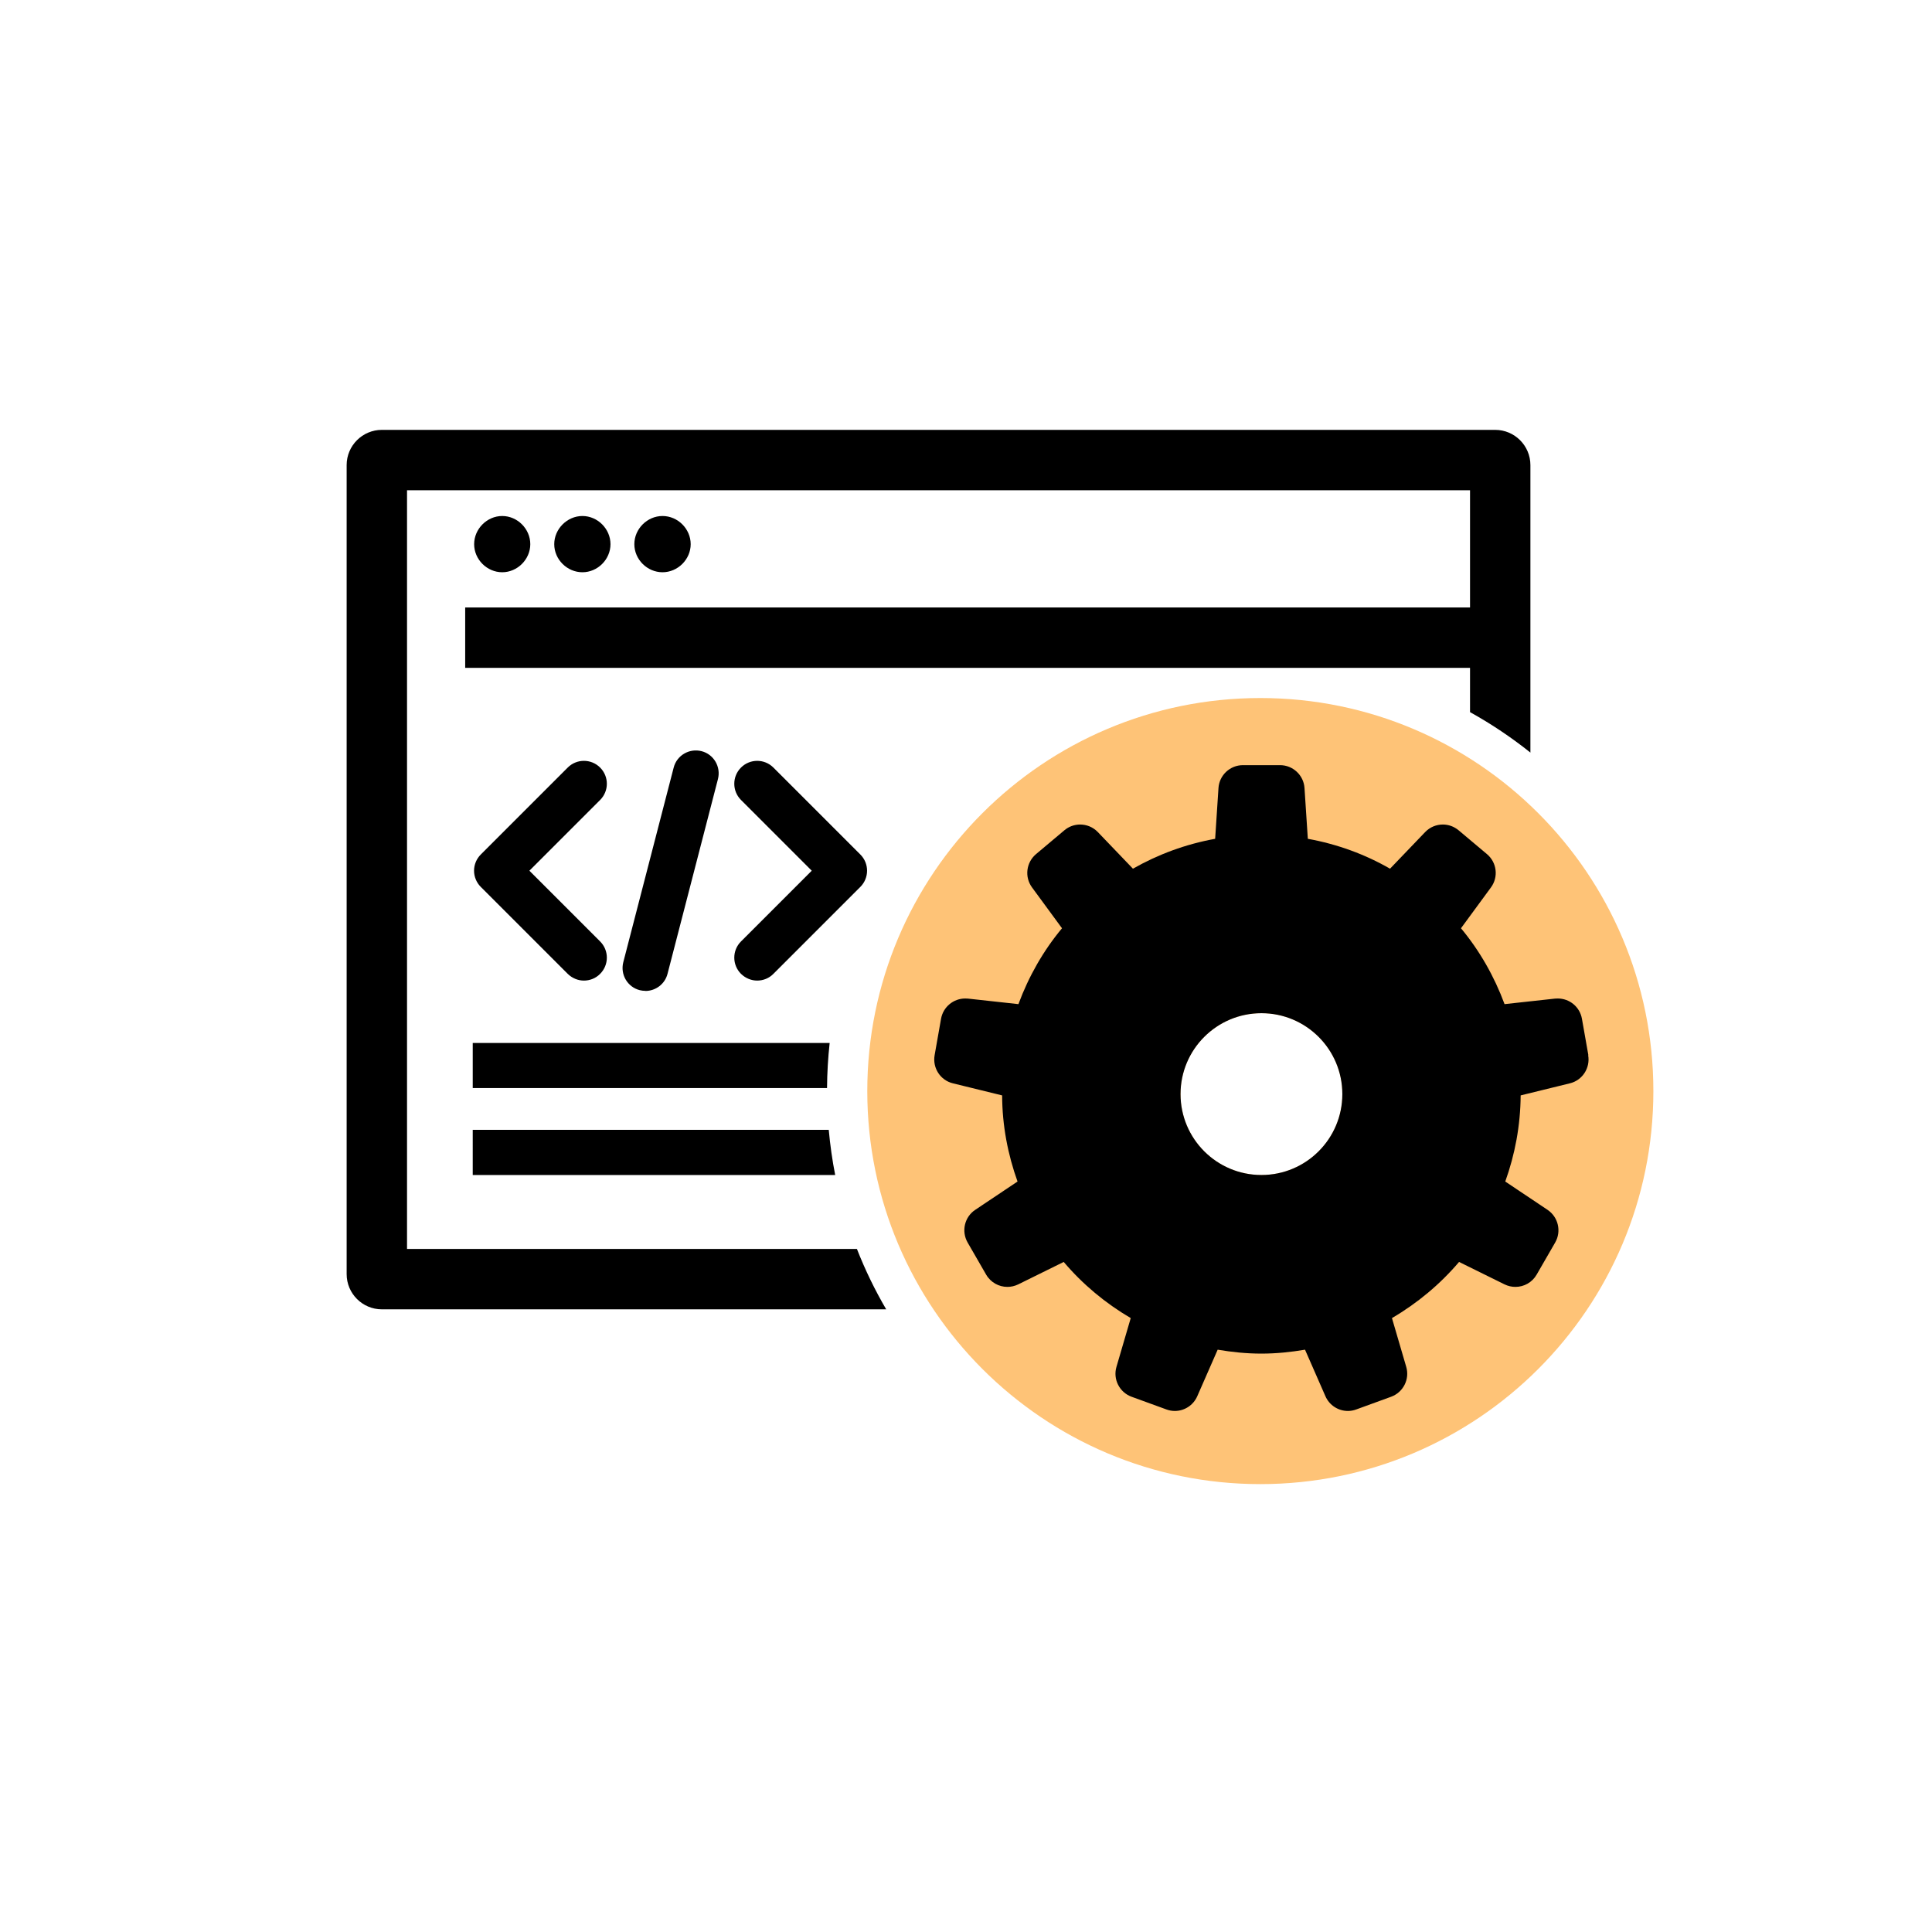
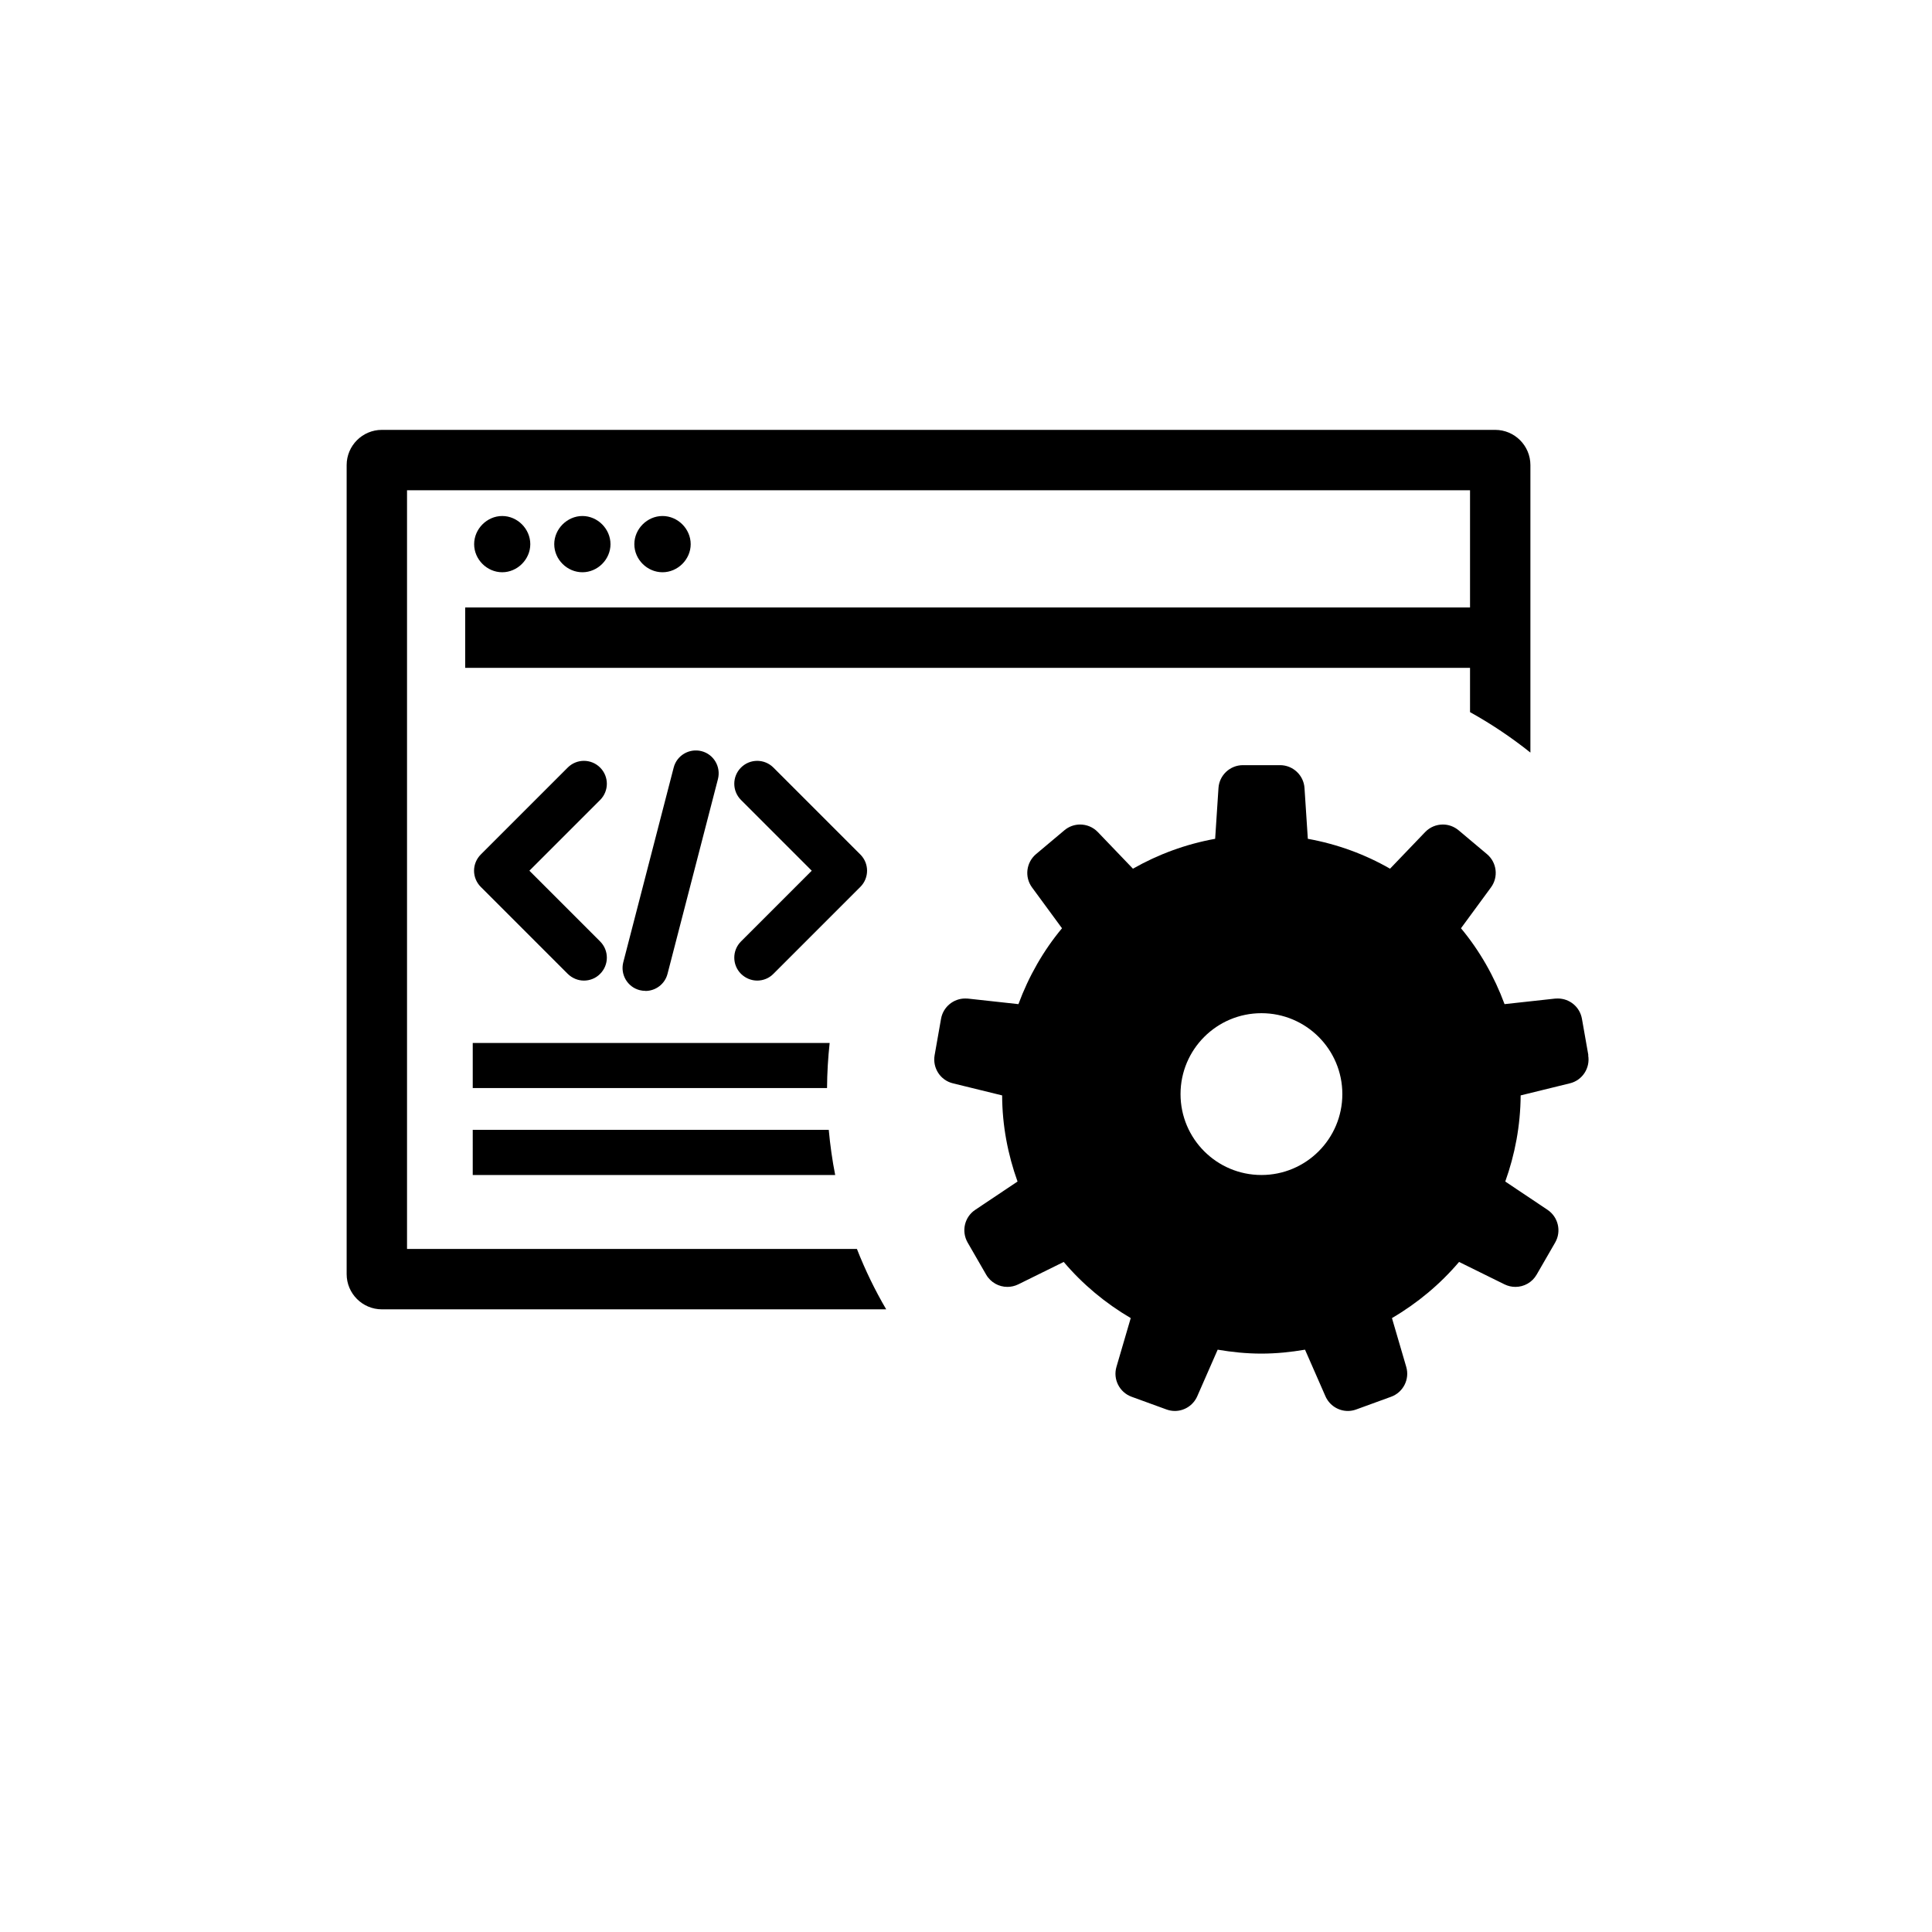
<svg xmlns="http://www.w3.org/2000/svg" viewBox="0 0 192 192">
-   <path d="m125.25 69.37c-21.57 0-39.06 17.49-39.06 39.06s17.49 39.06 39.06 39.06 39.06-17.49 39.06-39.06-17.49-39.06-39.06-39.06zm.11 47.4c-4.44 0-8.04-3.6-8.04-8.04s3.6-8.04 8.04-8.04 8.04 3.6 8.04 8.04-3.6 8.04-8.04 8.04z" fill="#fec377" />
  <path d="m46.98 108.13h35.21c.01-1.51.1-3.01.26-4.48h-35.47s0 4.48 0 4.48zm17.16-9.65c1.01 0 1.94-.68 2.2-1.71l5.01-19.35c.31-1.22-.42-2.46-1.63-2.77-1.22-.31-2.46.42-2.77 1.63l-5.01 19.35c-.31 1.22.42 2.46 1.63 2.77.19.05.38.07.57.07zm-4.5-22.2c-.89-.89-2.33-.89-3.22 0l-8.64 8.64c-.43.43-.67 1.01-.67 1.61s.24 1.18.67 1.61l8.64 8.64c.45.44 1.03.67 1.61.67s1.17-.22 1.61-.67c.89-.89.89-2.33 0-3.22l-7.03-7.03 7.03-7.03c.89-.89.89-2.33 0-3.22zm-19.19 47.84v-75.4h105.64v11.65h-99.86v6h99.86v4.4c2.11 1.17 4.12 2.52 6 4.02v-28.57c0-1.93-1.57-3.5-3.5-3.5h-110.64c-1.93 0-3.5 1.57-3.5 3.5v80.4c0 1.93 1.57 3.5 3.5 3.5h50.12c-1.12-1.91-2.09-3.91-2.91-6zm6.53-7.35h36.02c-.29-1.47-.5-2.97-.64-4.49h-35.38zm110.87-11.9-.64-3.63c-.21-1.18-1.23-2.01-2.4-2.01-.09 0-.18 0-.27.01l-5.02.55c-1.02-2.76-2.48-5.32-4.33-7.54l2.98-4.06c.76-1.03.59-2.48-.4-3.31l-2.82-2.37c-.46-.38-1.01-.57-1.56-.57-.64 0-1.28.25-1.76.75l-3.49 3.64c-2.49-1.43-5.24-2.44-8.17-2.97l-.33-5.04c-.08-1.28-1.15-2.28-2.43-2.28h-3.69c-1.28 0-2.35 1-2.43 2.28l-.33 5.04c-2.93.53-5.68 1.55-8.17 2.97l-3.49-3.64c-.48-.5-1.12-.75-1.76-.75-.55 0-1.11.19-1.56.57l-2.82 2.37c-.98.83-1.16 2.27-.4 3.31l2.98 4.06c-1.85 2.22-3.31 4.78-4.33 7.54l-5.02-.55c-.09 0-.18-.01-.27-.01-1.17 0-2.19.84-2.4 2.01l-.64 3.63c-.22 1.26.57 2.49 1.82 2.79l4.89 1.2c.01 3.01.57 5.88 1.53 8.56l-4.2 2.81c-1.07.71-1.4 2.13-.76 3.25l1.84 3.19c.45.78 1.27 1.22 2.11 1.22.36 0 .73-.08 1.08-.25l4.52-2.23c1.88 2.22 4.14 4.1 6.66 5.58l-1.42 4.85c-.36 1.23.3 2.53 1.51 2.97l3.46 1.26c.27.1.56.15.83.15.94 0 1.83-.55 2.23-1.46l2.03-4.63c1.42.24 2.86.39 4.34.39s2.93-.15 4.34-.39l2.03 4.63c.4.91 1.29 1.46 2.23 1.46.28 0 .56-.05.83-.15l3.46-1.26c1.21-.44 1.87-1.74 1.51-2.97l-1.42-4.85c2.53-1.48 4.78-3.36 6.67-5.58l4.52 2.23c.35.17.71.25 1.08.25.85 0 1.66-.44 2.11-1.22l1.84-3.19c.64-1.11.31-2.53-.76-3.25l-4.2-2.81c.96-2.68 1.51-5.55 1.53-8.56l4.89-1.2c1.25-.3 2.04-1.53 1.82-2.79zm-32.49 11.9c-4.44 0-8.04-3.6-8.04-8.04s3.6-8.04 8.04-8.04 8.04 3.6 8.04 8.04-3.6 8.04-8.04 8.04zm-56.72-62.69c0-1.52-1.28-2.8-2.8-2.8s-2.8 1.28-2.8 2.8 1.28 2.79 2.8 2.79 2.8-1.28 2.8-2.79zm16.86 30.84-8.64-8.64c-.89-.89-2.33-.89-3.22 0s-.89 2.33 0 3.22l7.03 7.03-7.03 7.03c-.89.89-.89 2.33 0 3.22.45.44 1.03.67 1.61.67s1.17-.22 1.61-.67l8.64-8.64c.89-.89.89-2.33 0-3.22zm-24.83-30.84c0-1.52-1.28-2.8-2.79-2.8s-2.8 1.28-2.8 2.8 1.28 2.79 2.8 2.79 2.79-1.28 2.79-2.79zm-7.97 0c0-1.52-1.28-2.8-2.79-2.8s-2.79 1.28-2.79 2.8 1.28 2.79 2.79 2.79 2.79-1.28 2.79-2.79z" />
</svg>